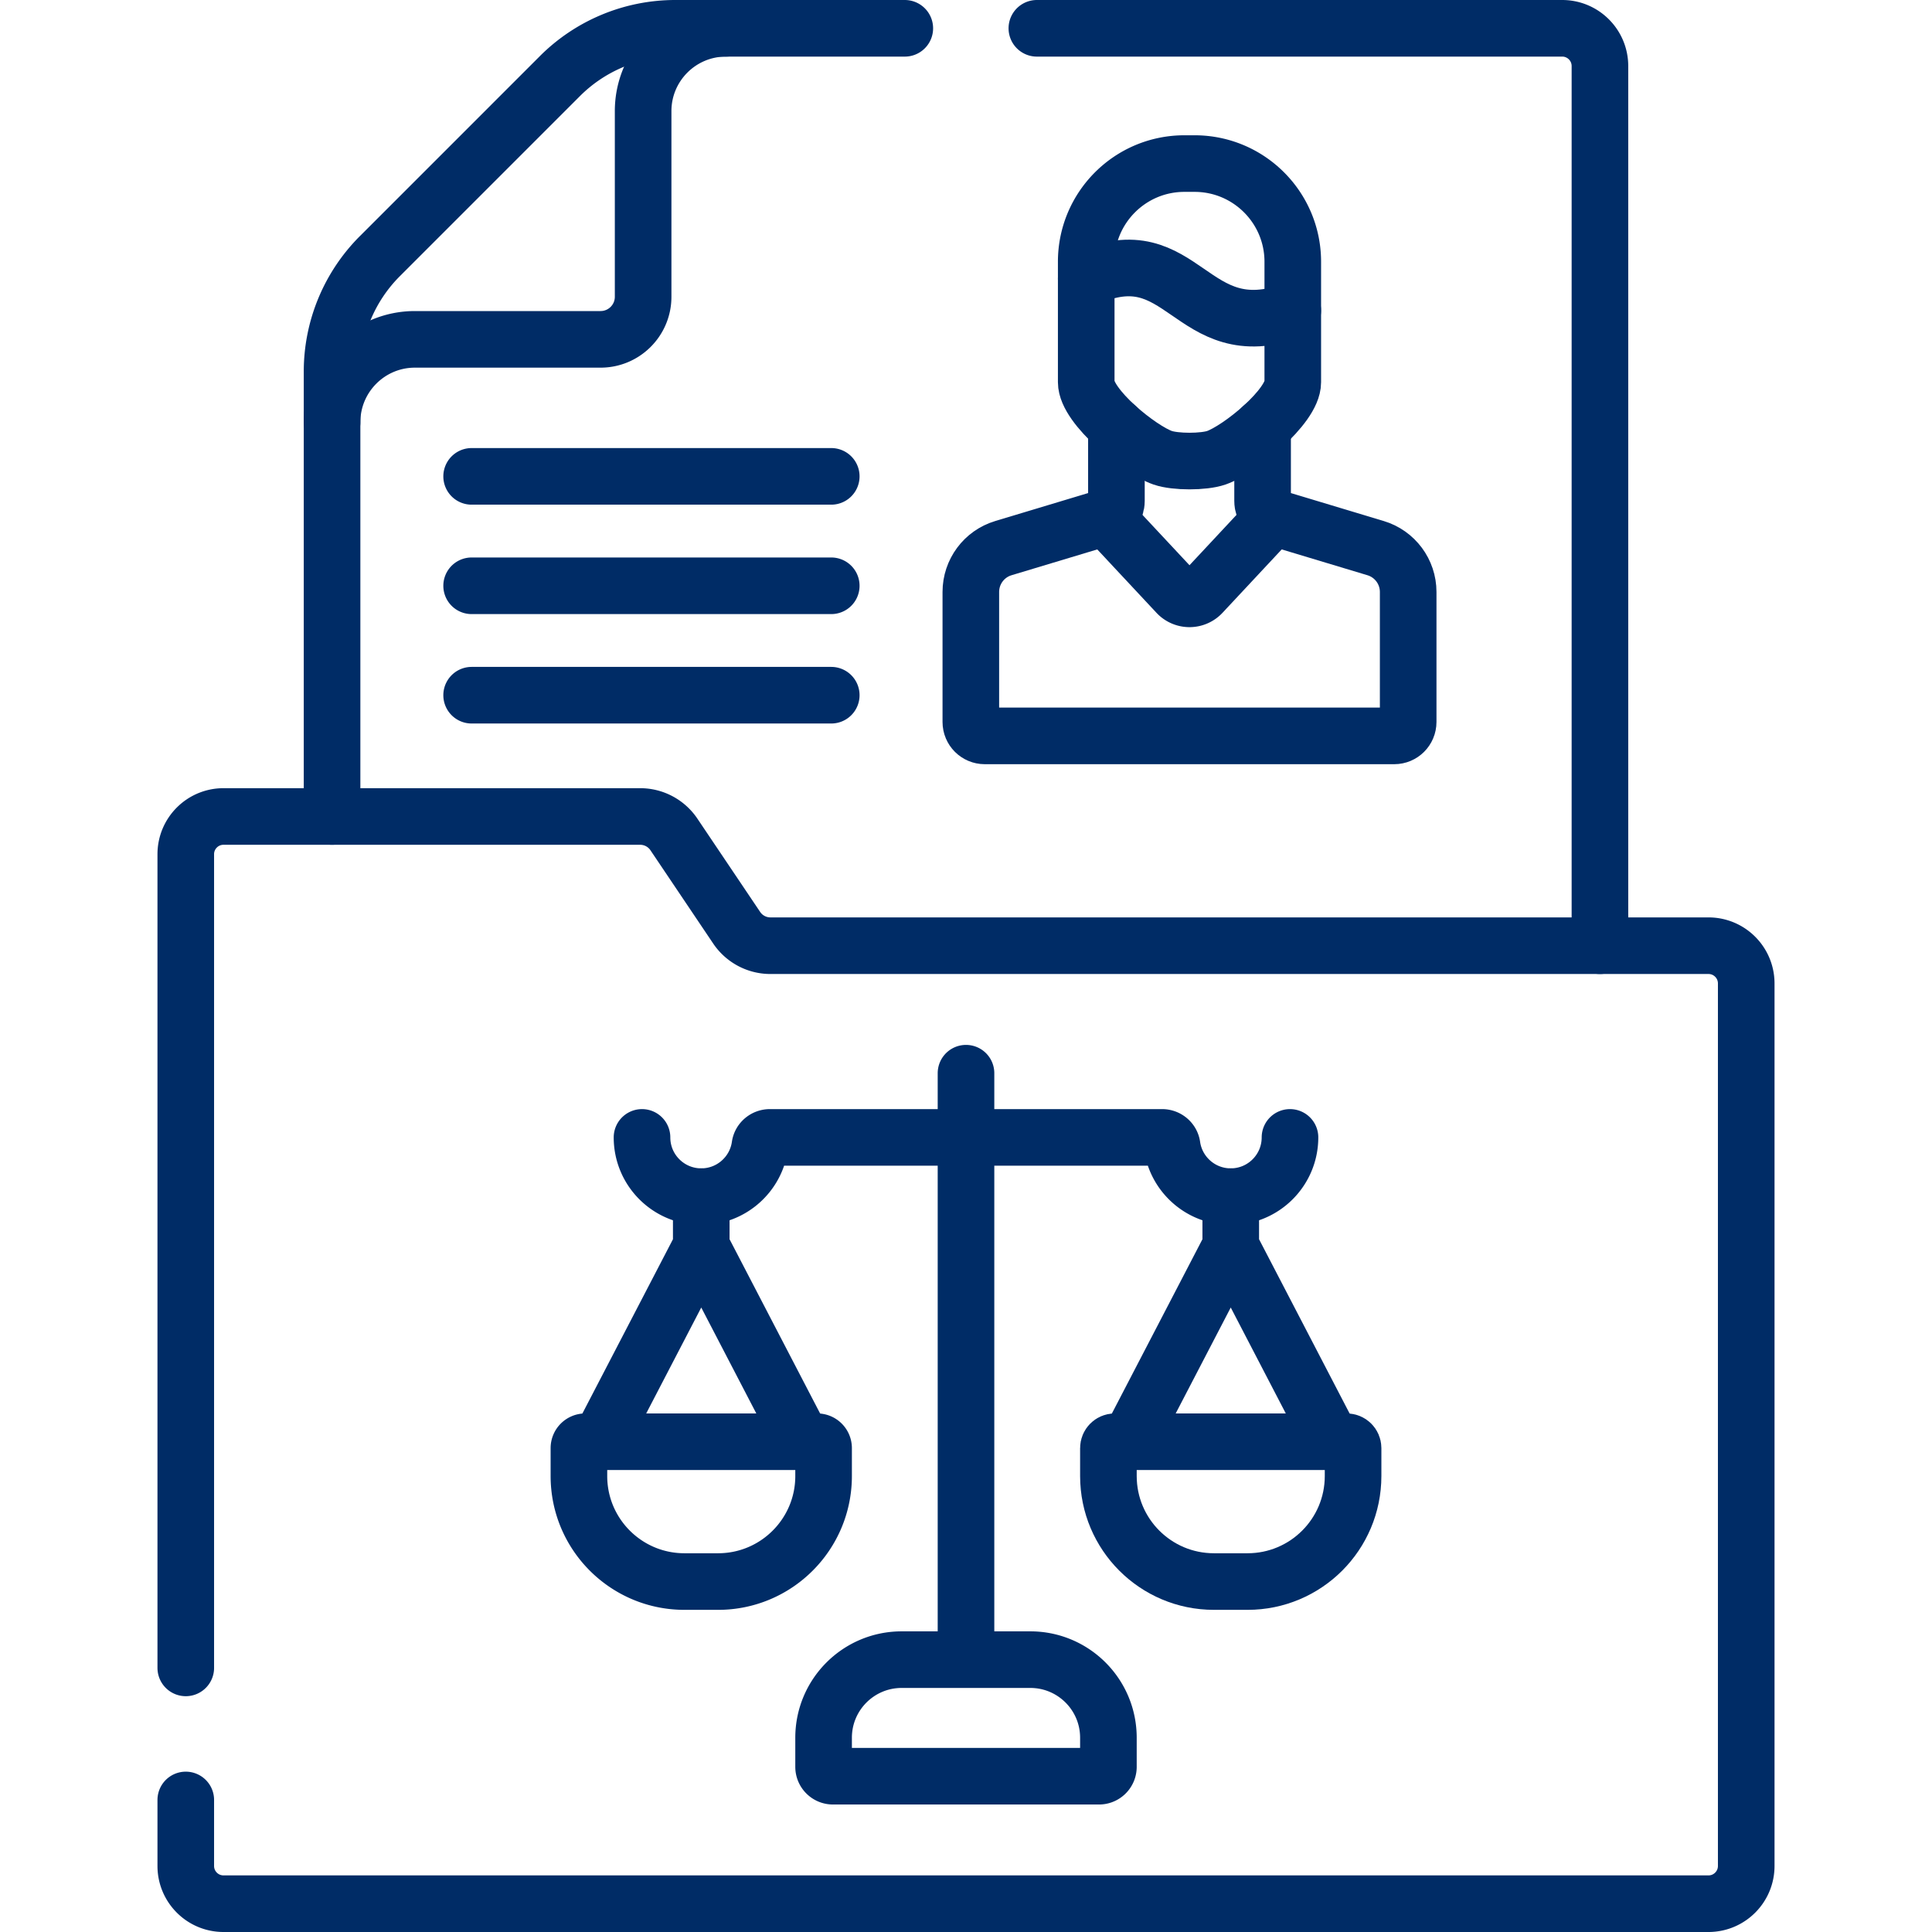
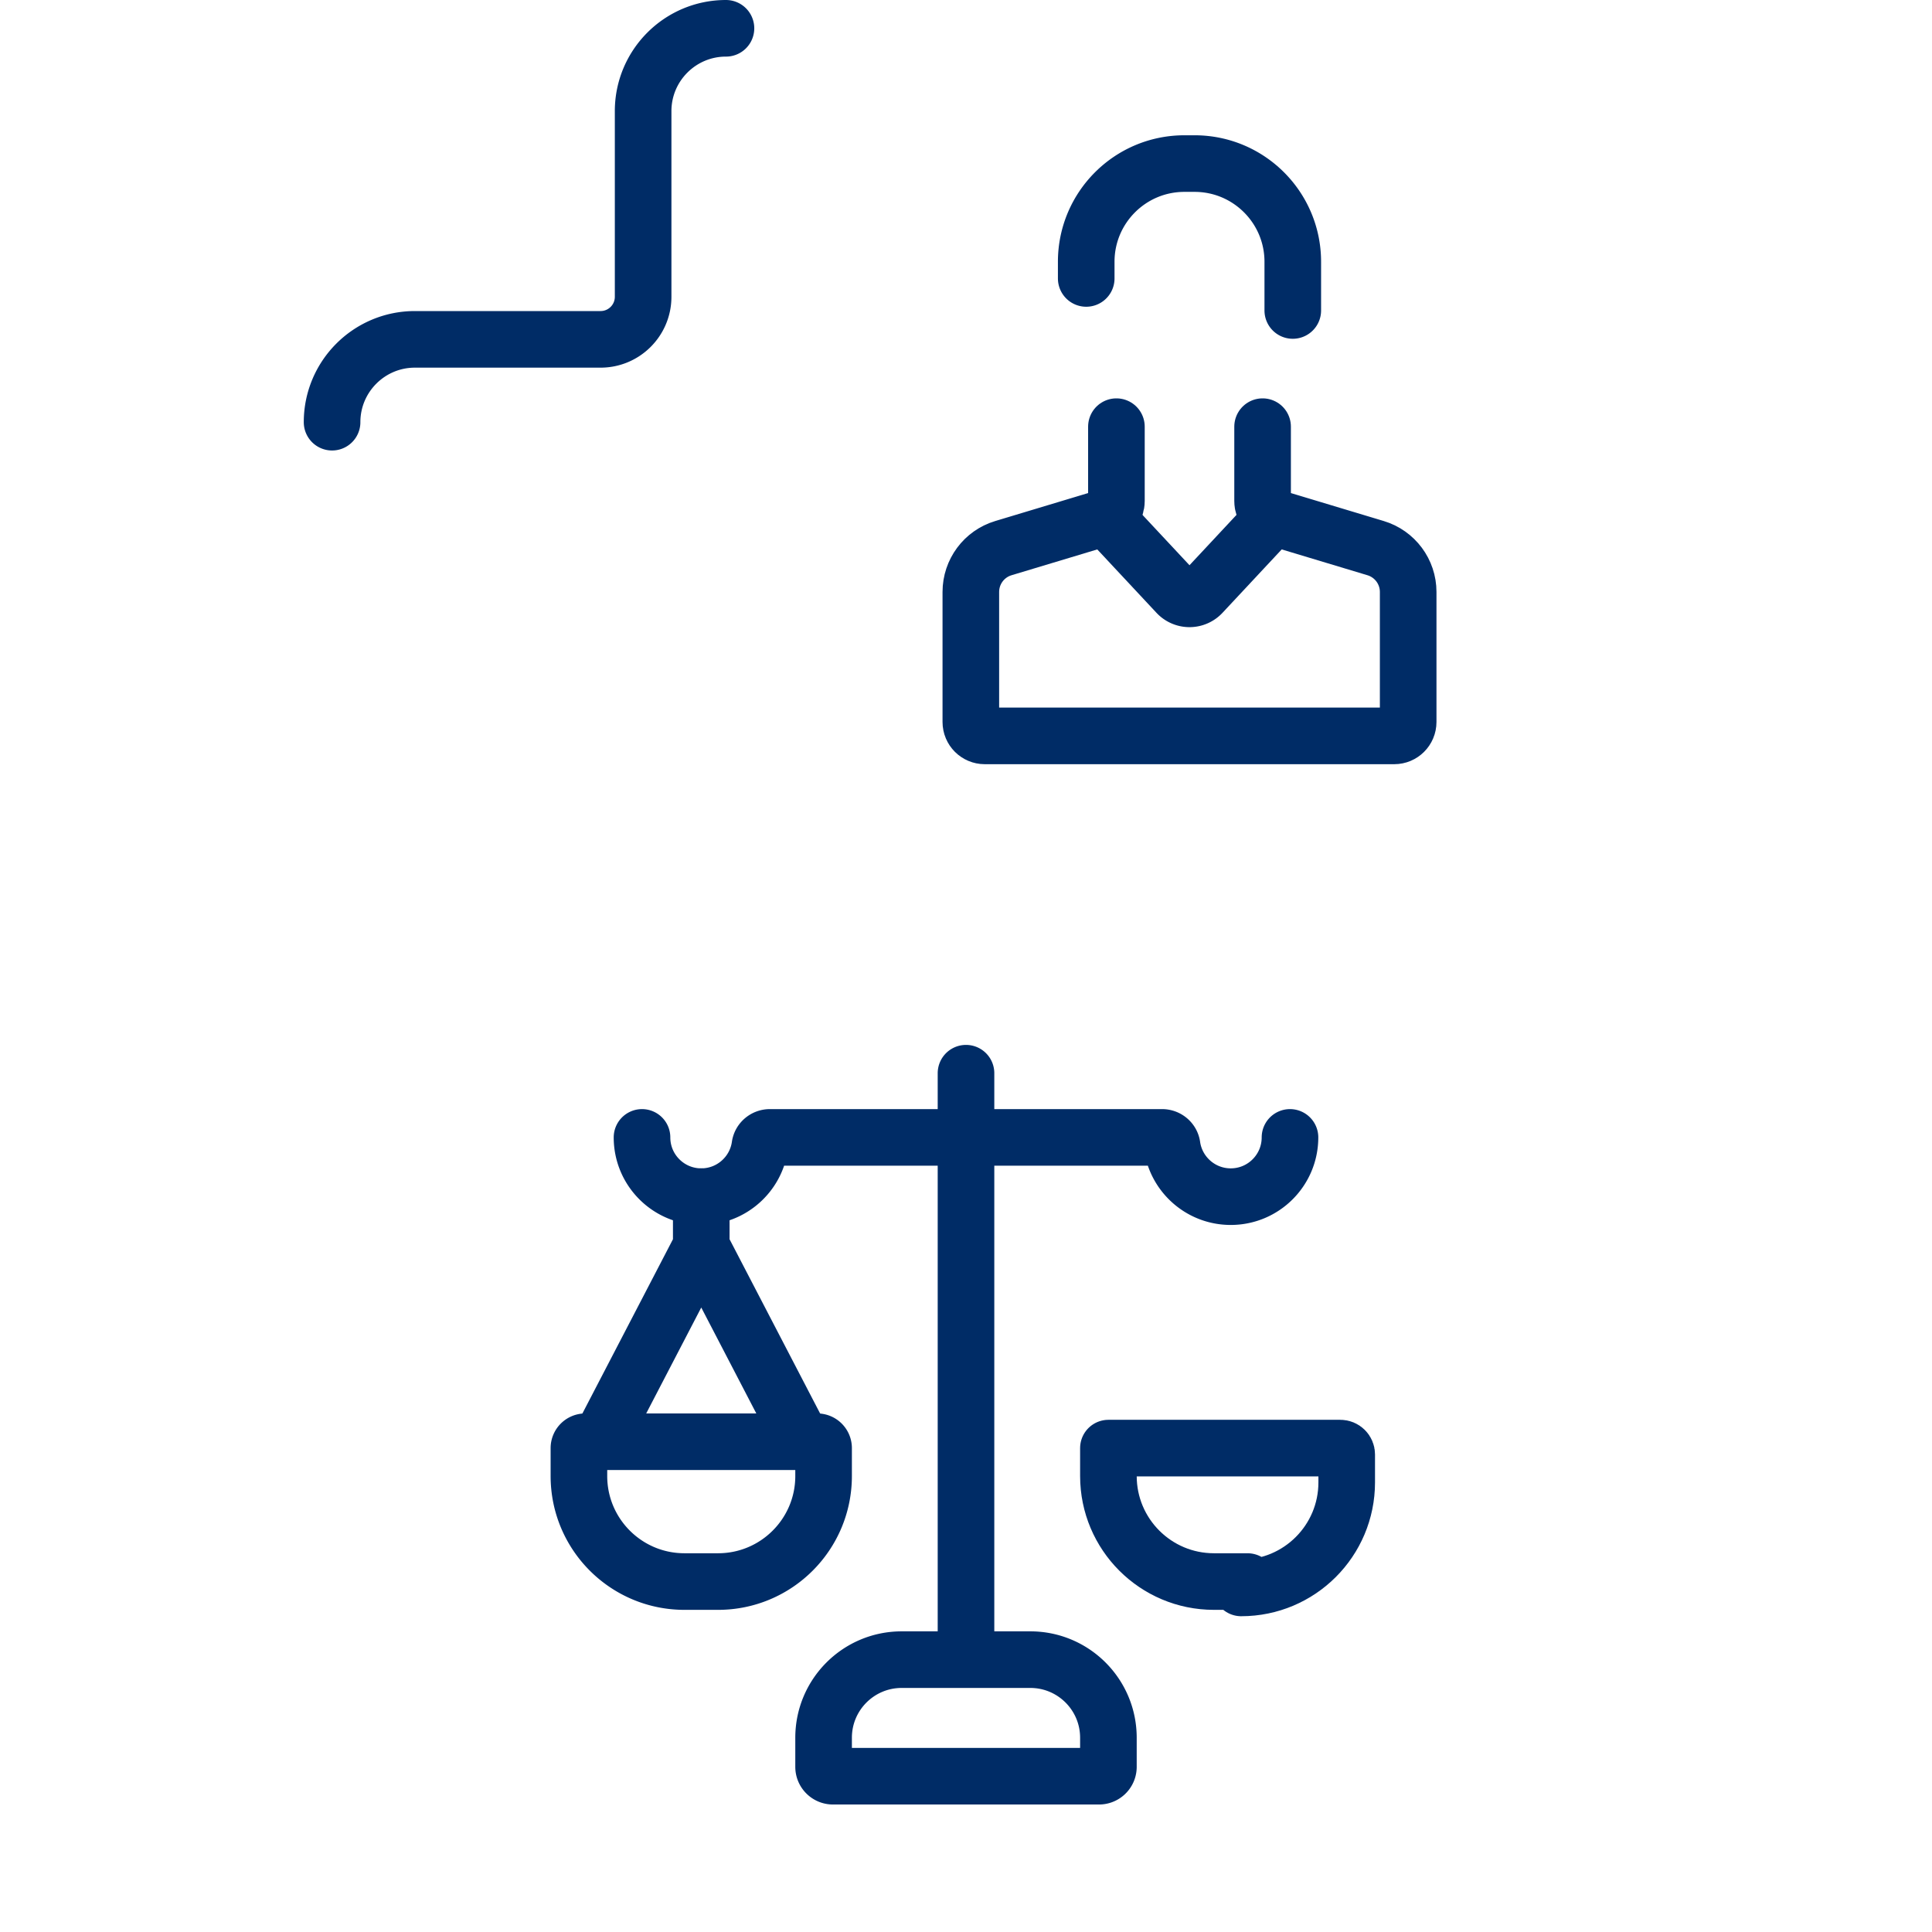
<svg xmlns="http://www.w3.org/2000/svg" version="1.1" width="512" height="512" x="0" y="0" viewBox="0 0 512 512" style="enable-background:new 0 0 512 512" xml:space="preserve" class="">
  <g>
-     <path d="M88 216.38V98.46a43.25 43.25 0 0 1 12.67-30.58l47.71-47.71A43.25 43.25 0 0 1 178.96 7.5h60.82M274.78 7.5H414c5.52 0 10 4.48 10 10v233.12" style="stroke-width:15;stroke-linecap:round;stroke-linejoin:round;stroke-miterlimit:10;" fill="none" stroke="#002c66" stroke-width="15" stroke-linecap="round" stroke-linejoin="round" stroke-miterlimit="10" data-original="#000000" class="" />
    <path d="M192.387 7.5c-12.119 0-21.952 9.834-21.952 21.952v49.201c0 6.229-5.05 11.279-11.279 11.279h-49.201c-12.119 0-21.952 9.834-21.952 21.952M287.859 73.788V69.37c0-14.37 11.651-26.02 26.021-26.02h2.7c14.37 0 26.02 11.65 26.02 26.02v12.909M293.052 137.035l18.906 20.245a4.473 4.473 0 0 0 6.539 0l18.906-20.245" style="stroke-width:15;stroke-linecap:round;stroke-linejoin:round;stroke-miterlimit:10;" fill="none" stroke="#002c66" stroke-width="15" stroke-linecap="round" stroke-linejoin="round" stroke-miterlimit="10" data-original="#000000" class="" />
    <path d="M334.6 113.07v19.67c0 2.08 1.36 3.91 3.35 4.51l26.6 8.01c5.12 1.54 8.63 6.26 8.63 11.61v34.46c0 2.04-1.65 3.69-3.69 3.69H260.97c-2.04 0-3.69-1.65-3.69-3.69v-34.46c0-5.35 3.5-10.07 8.63-11.61l26.6-8.01c1.99-.6 3.35-2.43 3.35-4.51v-19.67" style="stroke-width:15;stroke-linecap:round;stroke-linejoin:round;stroke-miterlimit:10;" fill="none" stroke="#002c66" stroke-width="15" stroke-linecap="round" stroke-linejoin="round" stroke-miterlimit="10" data-original="#000000" class="" />
-     <path d="M342.6 82.279v19.022c0 6.448-14.163 17.899-20.256 20.009-3.36 1.166-10.867 1.166-14.227 0-6.093-2.11-20.257-13.56-20.257-20.009V73.788c26.014-11.779 27.369 18.43 54.74 8.491zM299.22 382.08l26.94-51.838 26.94 51.838M326.16 330.242v-13.116" style="stroke-width:15;stroke-linecap:round;stroke-linejoin:round;stroke-miterlimit:10;" fill="none" stroke="#002c66" stroke-width="15" stroke-linecap="round" stroke-linejoin="round" stroke-miterlimit="10" data-original="#000000" class="" />
-     <path d="M330.616 419.128h-8.912c-15.444 0-27.964-12.52-27.964-27.964v-7.399c0-.932.756-1.688 1.688-1.688h61.464c.932 0 1.688.756 1.688 1.688v7.399c0 15.444-12.52 27.964-27.964 27.964zM212.78 382.08l-26.94-51.838-26.94 51.838M185.84 330.242v-13.116" style="stroke-width:15;stroke-linecap:round;stroke-linejoin:round;stroke-miterlimit:10;" fill="none" stroke="#002c66" stroke-width="15" stroke-linecap="round" stroke-linejoin="round" stroke-miterlimit="10" data-original="#000000" class="" />
+     <path d="M330.616 419.128h-8.912c-15.444 0-27.964-12.52-27.964-27.964v-7.399h61.464c.932 0 1.688.756 1.688 1.688v7.399c0 15.444-12.52 27.964-27.964 27.964zM212.78 382.08l-26.94-51.838-26.94 51.838M185.84 330.242v-13.116" style="stroke-width:15;stroke-linecap:round;stroke-linejoin:round;stroke-miterlimit:10;" fill="none" stroke="#002c66" stroke-width="15" stroke-linecap="round" stroke-linejoin="round" stroke-miterlimit="10" data-original="#000000" class="" />
    <path d="M181.384 419.128h8.912c15.444 0 27.964-12.52 27.964-27.964v-7.399c0-.932-.756-1.688-1.688-1.688h-61.464c-.932 0-1.688.756-1.688 1.688v7.399c0 15.444 12.52 27.964 27.964 27.964zM170.139 301.425c0 8.672 7.03 15.701 15.701 15.701 7.911 0 14.456-5.851 15.543-13.462.185-1.298 1.337-2.24 2.648-2.24h103.937c1.311 0 2.463.942 2.648 2.24 1.087 7.611 7.632 13.462 15.543 13.462 8.672 0 15.701-7.03 15.701-15.701M256 439.82V284.41M291.259 470.712h-70.518a2.48 2.48 0 0 1-2.48-2.48v-7.715c0-11.429 9.265-20.693 20.693-20.693h34.092c11.429 0 20.693 9.265 20.693 20.693v7.715a2.48 2.48 0 0 1-2.48 2.48z" style="stroke-width:15;stroke-linecap:round;stroke-linejoin:round;stroke-miterlimit:10;" fill="none" stroke="#002c66" stroke-width="15" stroke-linecap="round" stroke-linejoin="round" stroke-miterlimit="10" data-original="#000000" class="" />
-     <path d="M49.232 477.008V494.5c0 5.523 4.477 10 10 10h393.536c5.523 0 10-4.477 10-10V260.621c0-5.523-4.477-10-10-10h-248.6a10.776 10.776 0 0 1-8.941-4.761l-16.632-24.722a10.776 10.776 0 0 0-8.941-4.761H59.232c-5.523 0-10 4.477-10 10v215.63M124.987 126.241h95.303M124.987 155.238h95.303M124.987 184.235h95.303" style="stroke-width:15;stroke-linecap:round;stroke-linejoin:round;stroke-miterlimit:10;" fill="none" stroke="#002c66" stroke-width="15" stroke-linecap="round" stroke-linejoin="round" stroke-miterlimit="10" data-original="#000000" class="" />
  </g>
</svg>